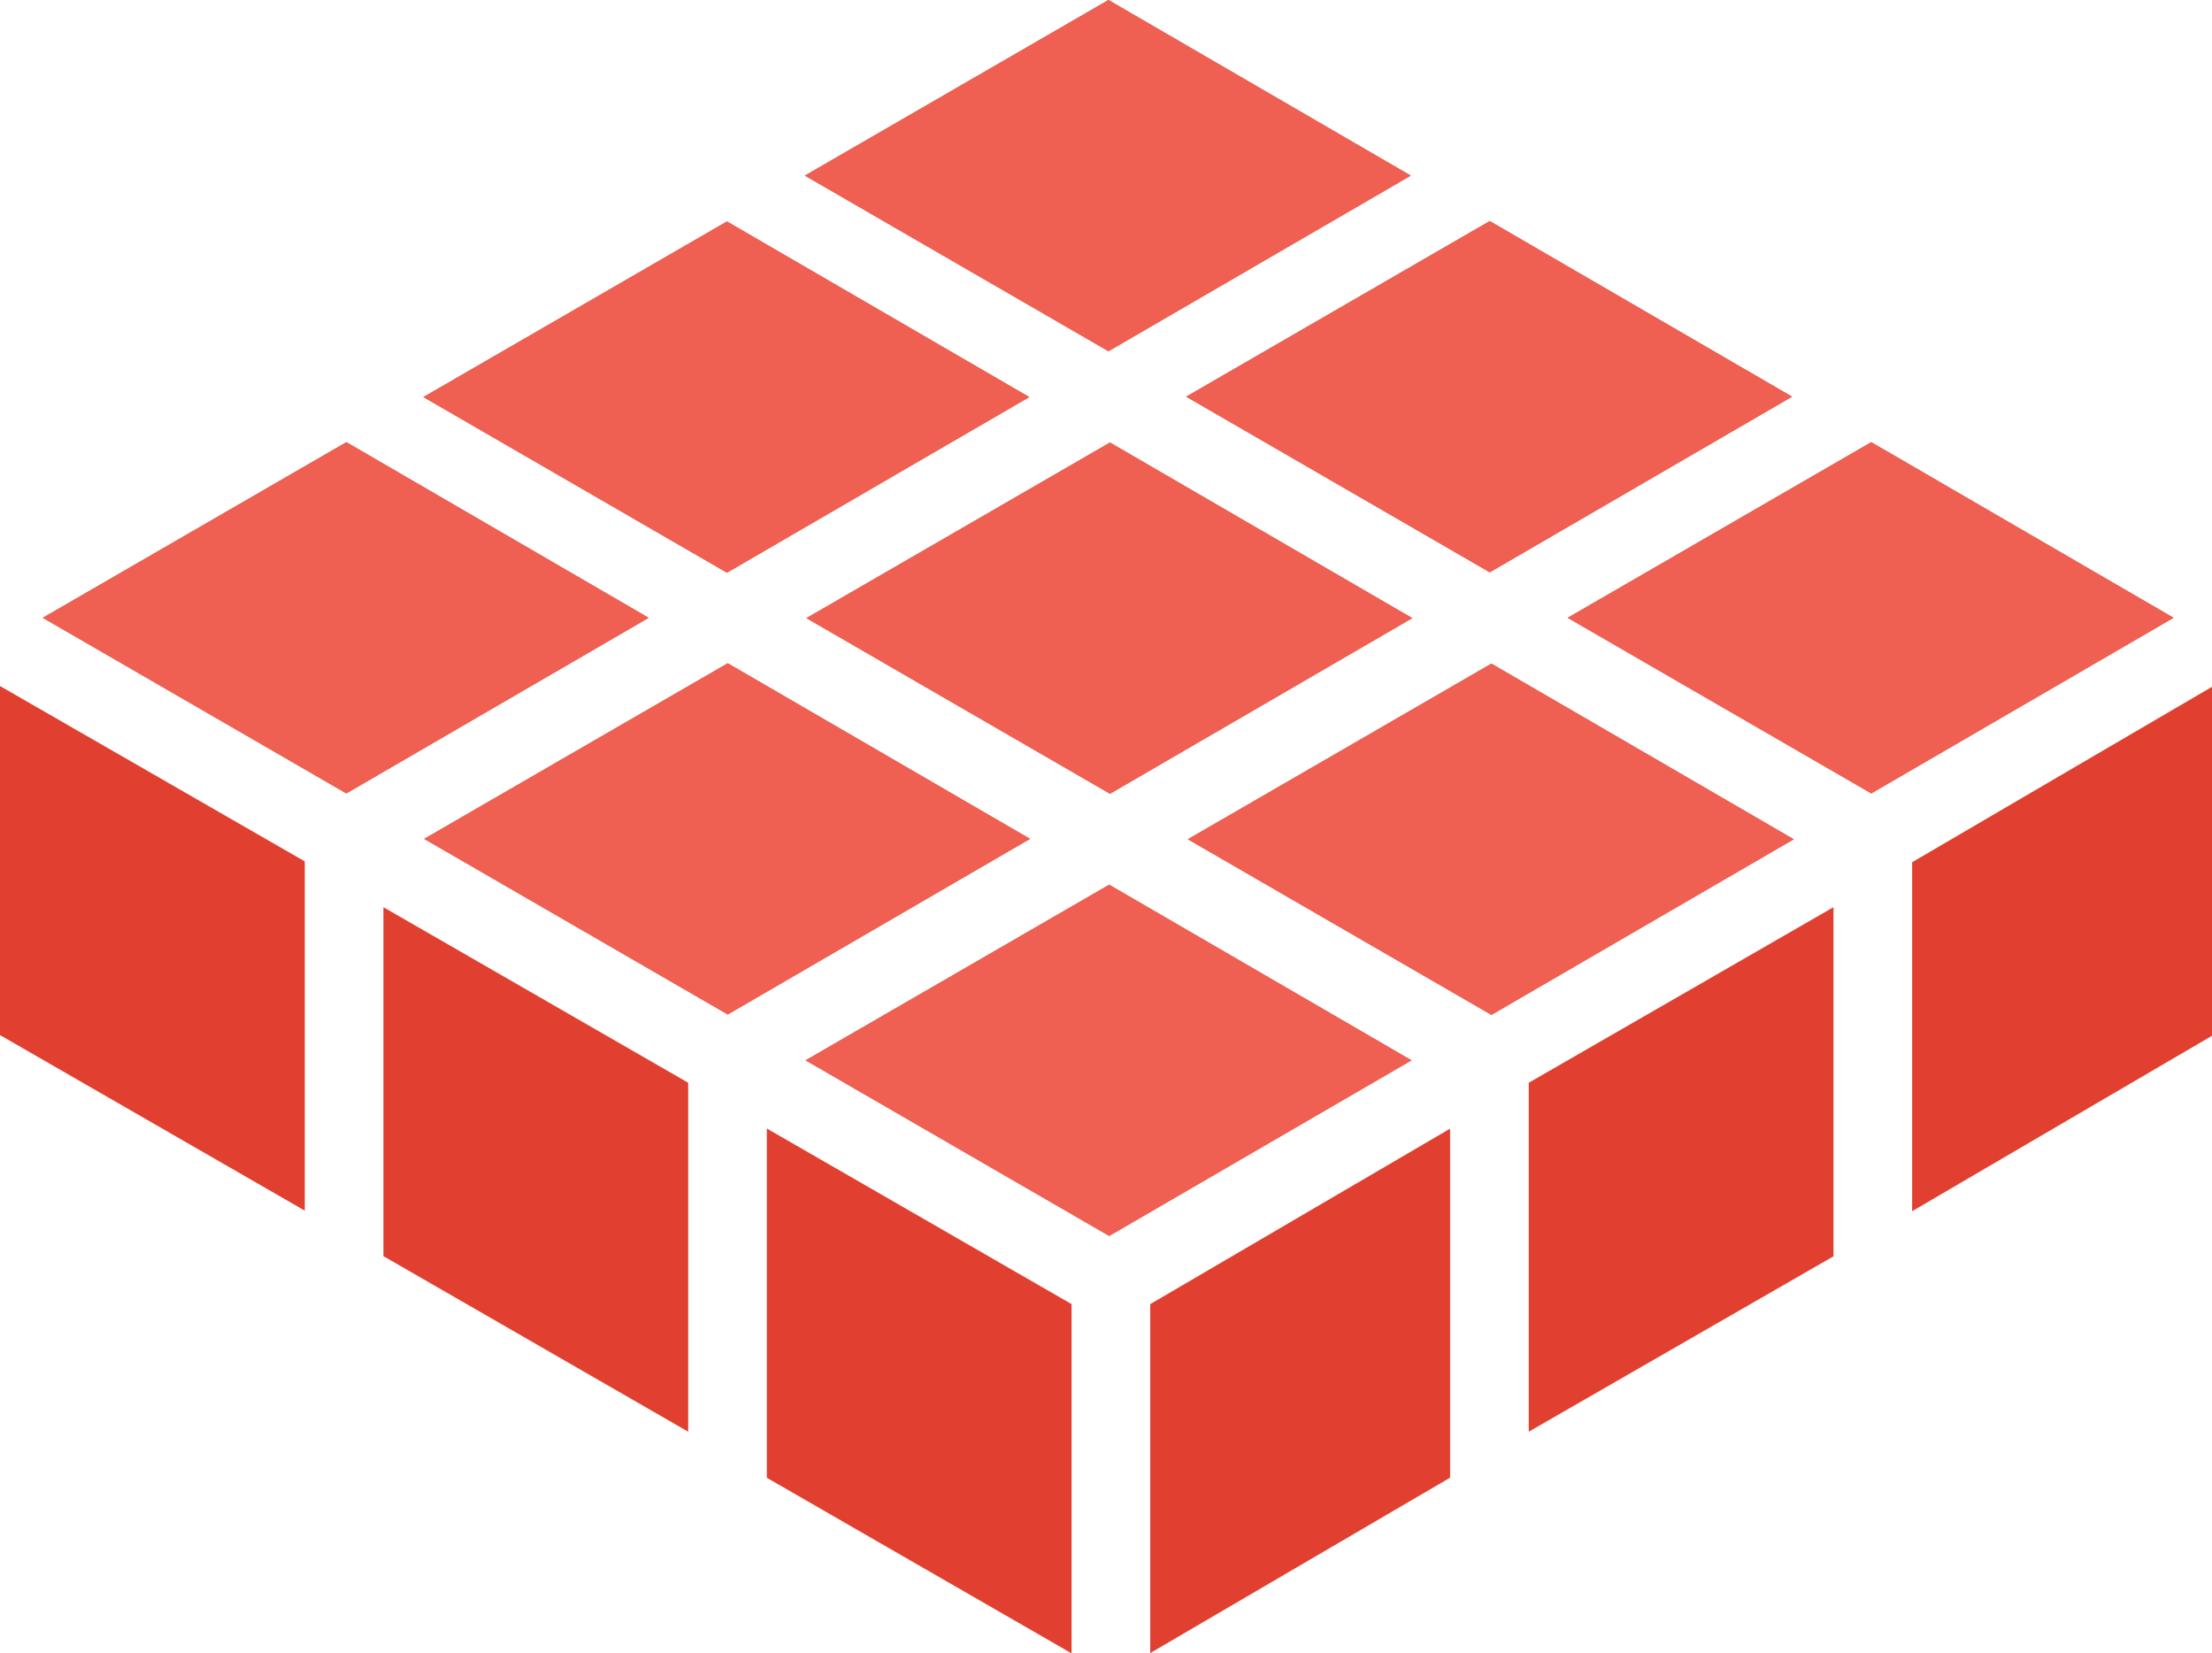
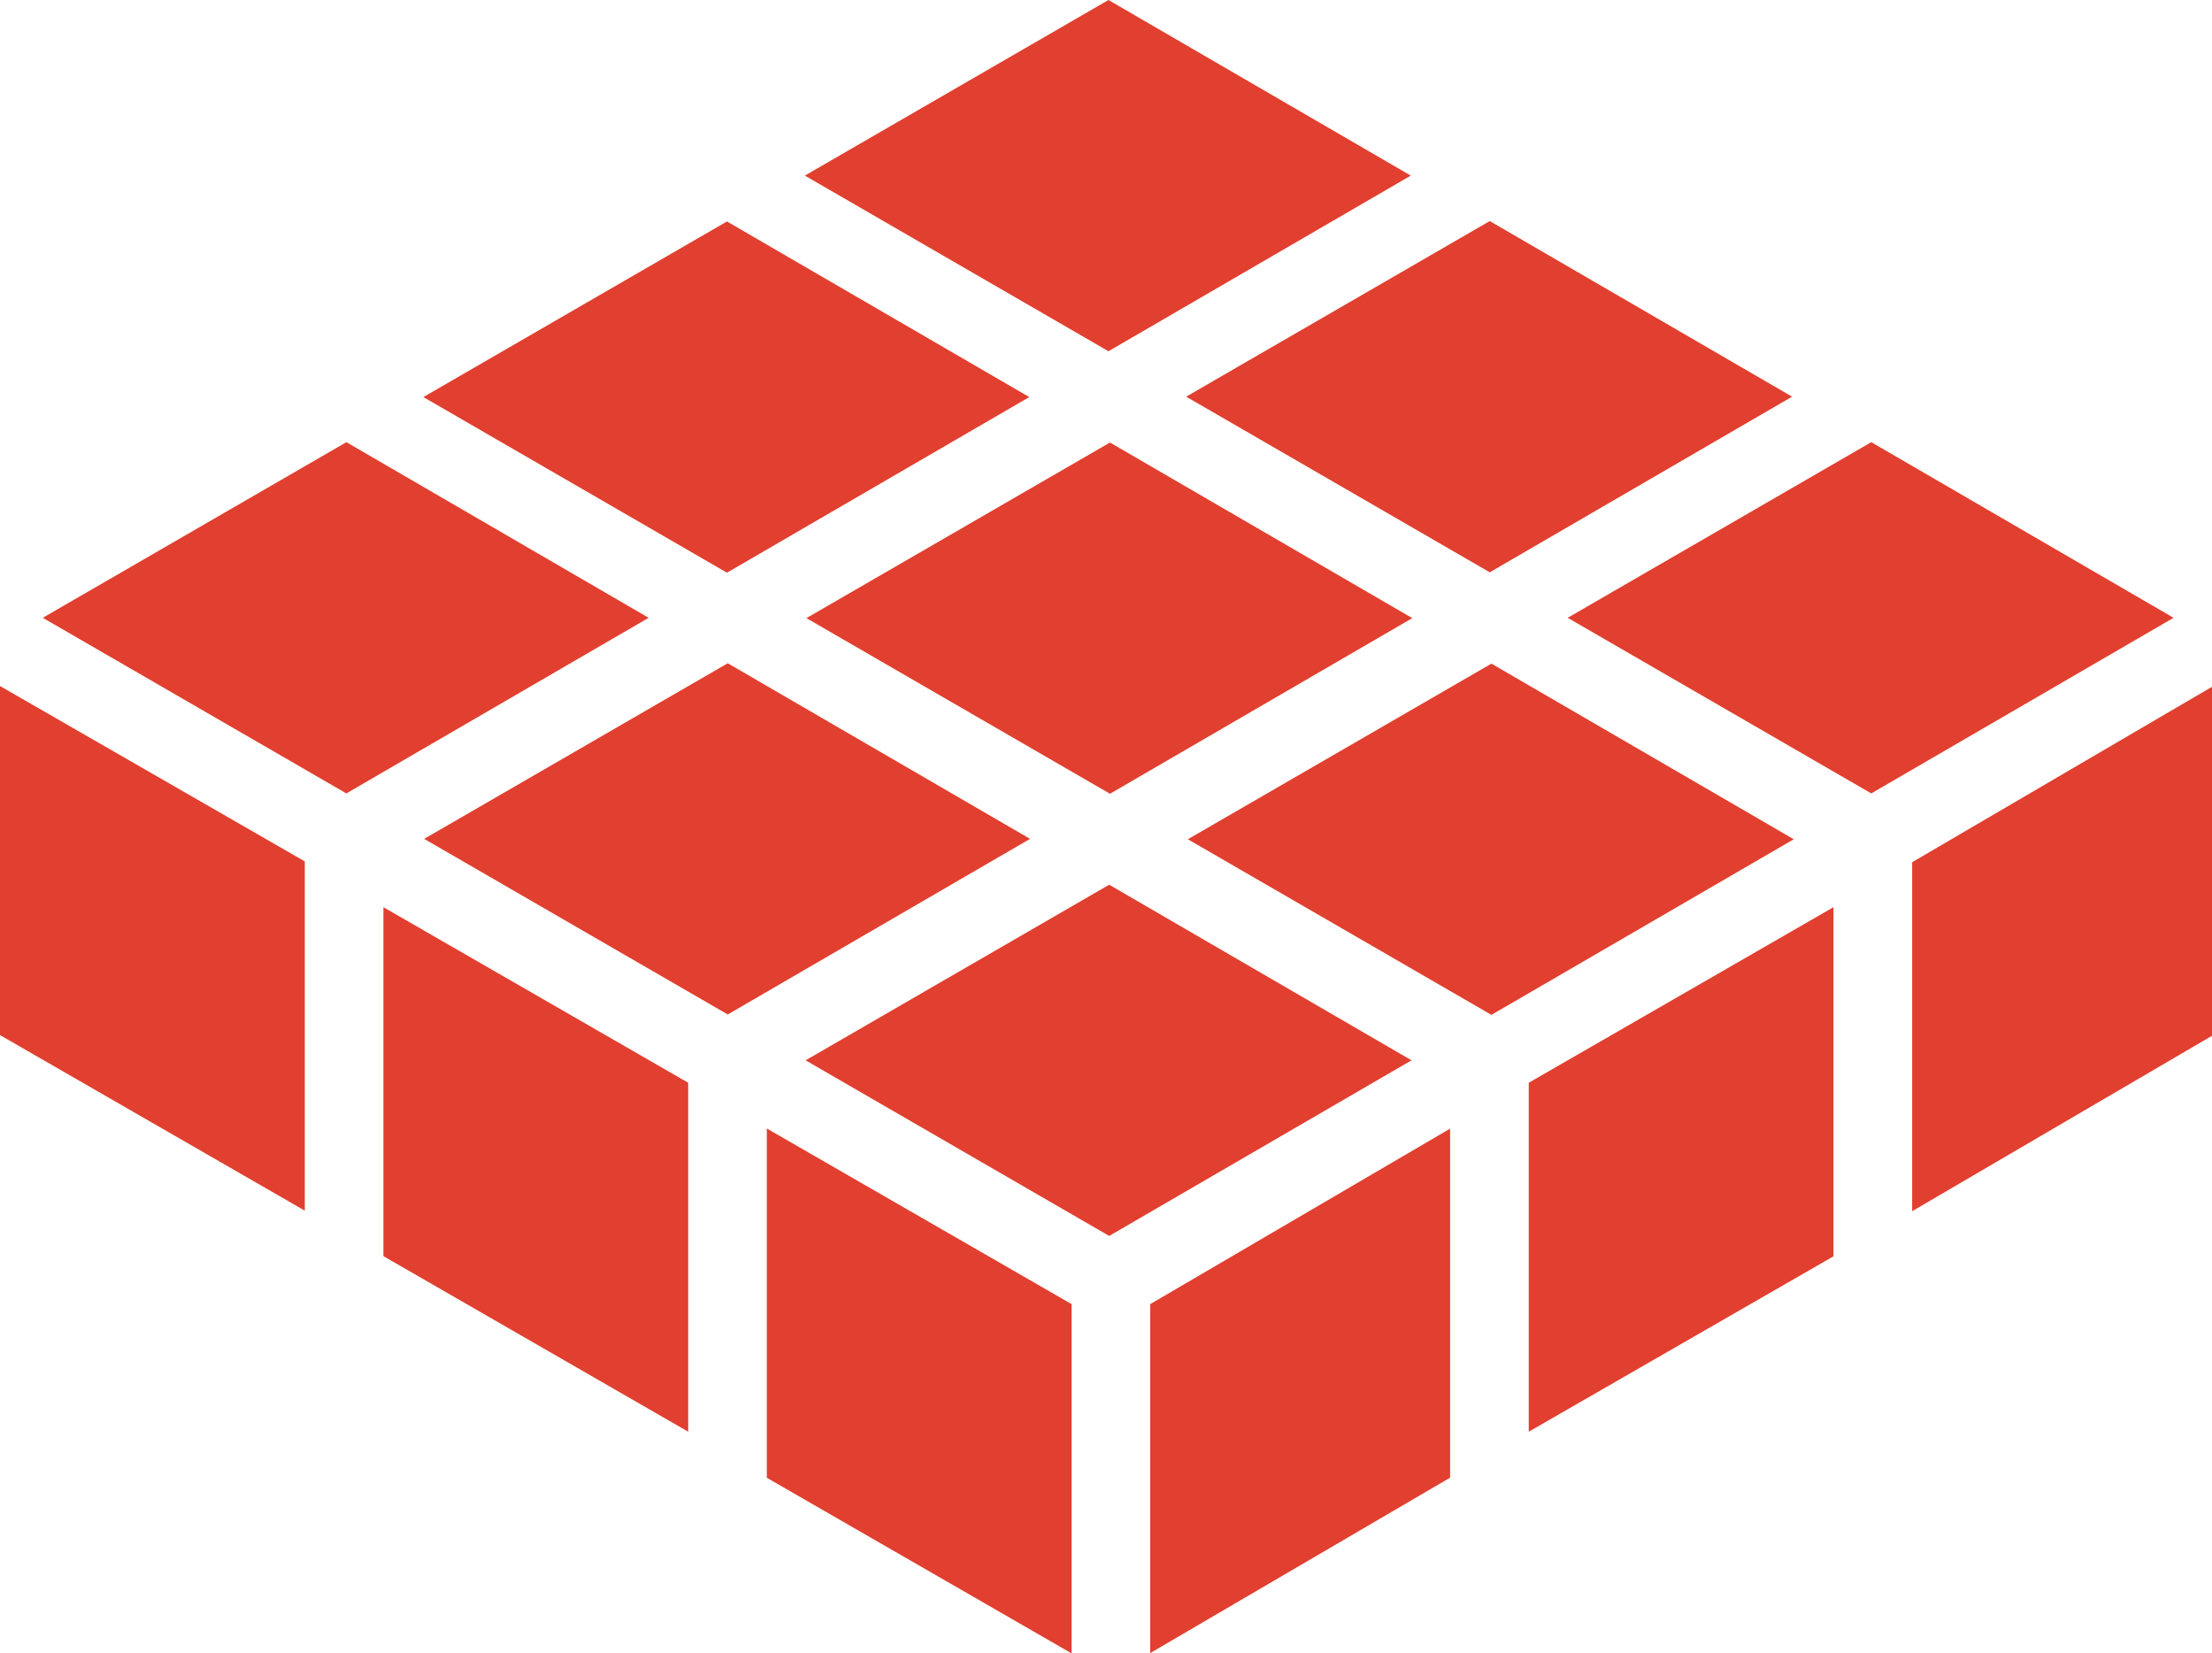
<svg xmlns="http://www.w3.org/2000/svg" width="95" height="71" viewBox="0 0 95 71" fill="none">
  <path d="M60.589 7.541L47.606 15.083L34.567 7.541L47.606 0L60.589 7.541ZM80.366 18.988L67.328 26.53L80.366 34.071L93.349 26.53L80.366 18.988ZM18.217 36.023L31.255 43.564L44.238 36.023L31.255 28.482L18.217 36.023ZM47.671 19.003L34.633 26.544L47.671 34.086L60.654 26.544L47.671 19.003ZM0 44.449L13.089 51.988V36.99L0 29.46V44.458V44.449ZM78.744 38.957L65.656 46.496V61.481L78.744 53.949V38.957ZM31.221 9.51L18.183 17.051L31.221 24.593L44.205 17.051L31.221 9.51ZM16.467 53.942L29.556 61.481V46.496L16.467 38.957V53.955V53.942ZM64.053 28.498L51.015 36.04L64.053 43.581L77.037 36.04L64.053 28.498ZM46.022 56.002L32.933 48.461V63.459L46.022 71V56.002ZM62.278 48.467L49.4 56.002V70.987L62.278 63.455V48.467ZM63.981 9.493L50.943 17.034L63.981 24.576L76.965 17.034L63.981 9.493ZM14.877 18.988L1.837 26.53L14.875 34.071L27.858 26.53L14.877 18.988ZM95 29.493L82.122 37.026V52.012L95 44.479V29.493ZM34.599 45.533L47.637 53.074L60.621 45.533L47.637 37.992L34.599 45.533Z" fill="#E13F2F" />
-   <path d="M60.589 7.541L47.606 15.083L34.567 7.541L47.606 0L60.589 7.541ZM80.366 18.988L67.328 26.53L80.366 34.071L93.349 26.53L80.366 18.988ZM18.217 36.023L31.255 43.564L44.238 36.023L31.255 28.482L18.217 36.023ZM47.671 19.003L34.633 26.544L47.671 34.086L60.654 26.544L47.671 19.003ZM31.221 9.51L18.183 17.051L31.221 24.593L44.205 17.051L31.221 9.51ZM64.053 28.498L51.015 36.04L64.053 43.581L77.037 36.04L64.053 28.498ZM63.981 9.493L50.943 17.034L63.981 24.576L76.965 17.034L63.981 9.493ZM14.877 18.988L1.837 26.53L14.875 34.071L27.858 26.53L14.877 18.988ZM34.599 45.533L47.637 53.074L60.621 45.533L47.637 37.992L34.599 45.533Z" fill="#EF6052" />
</svg>